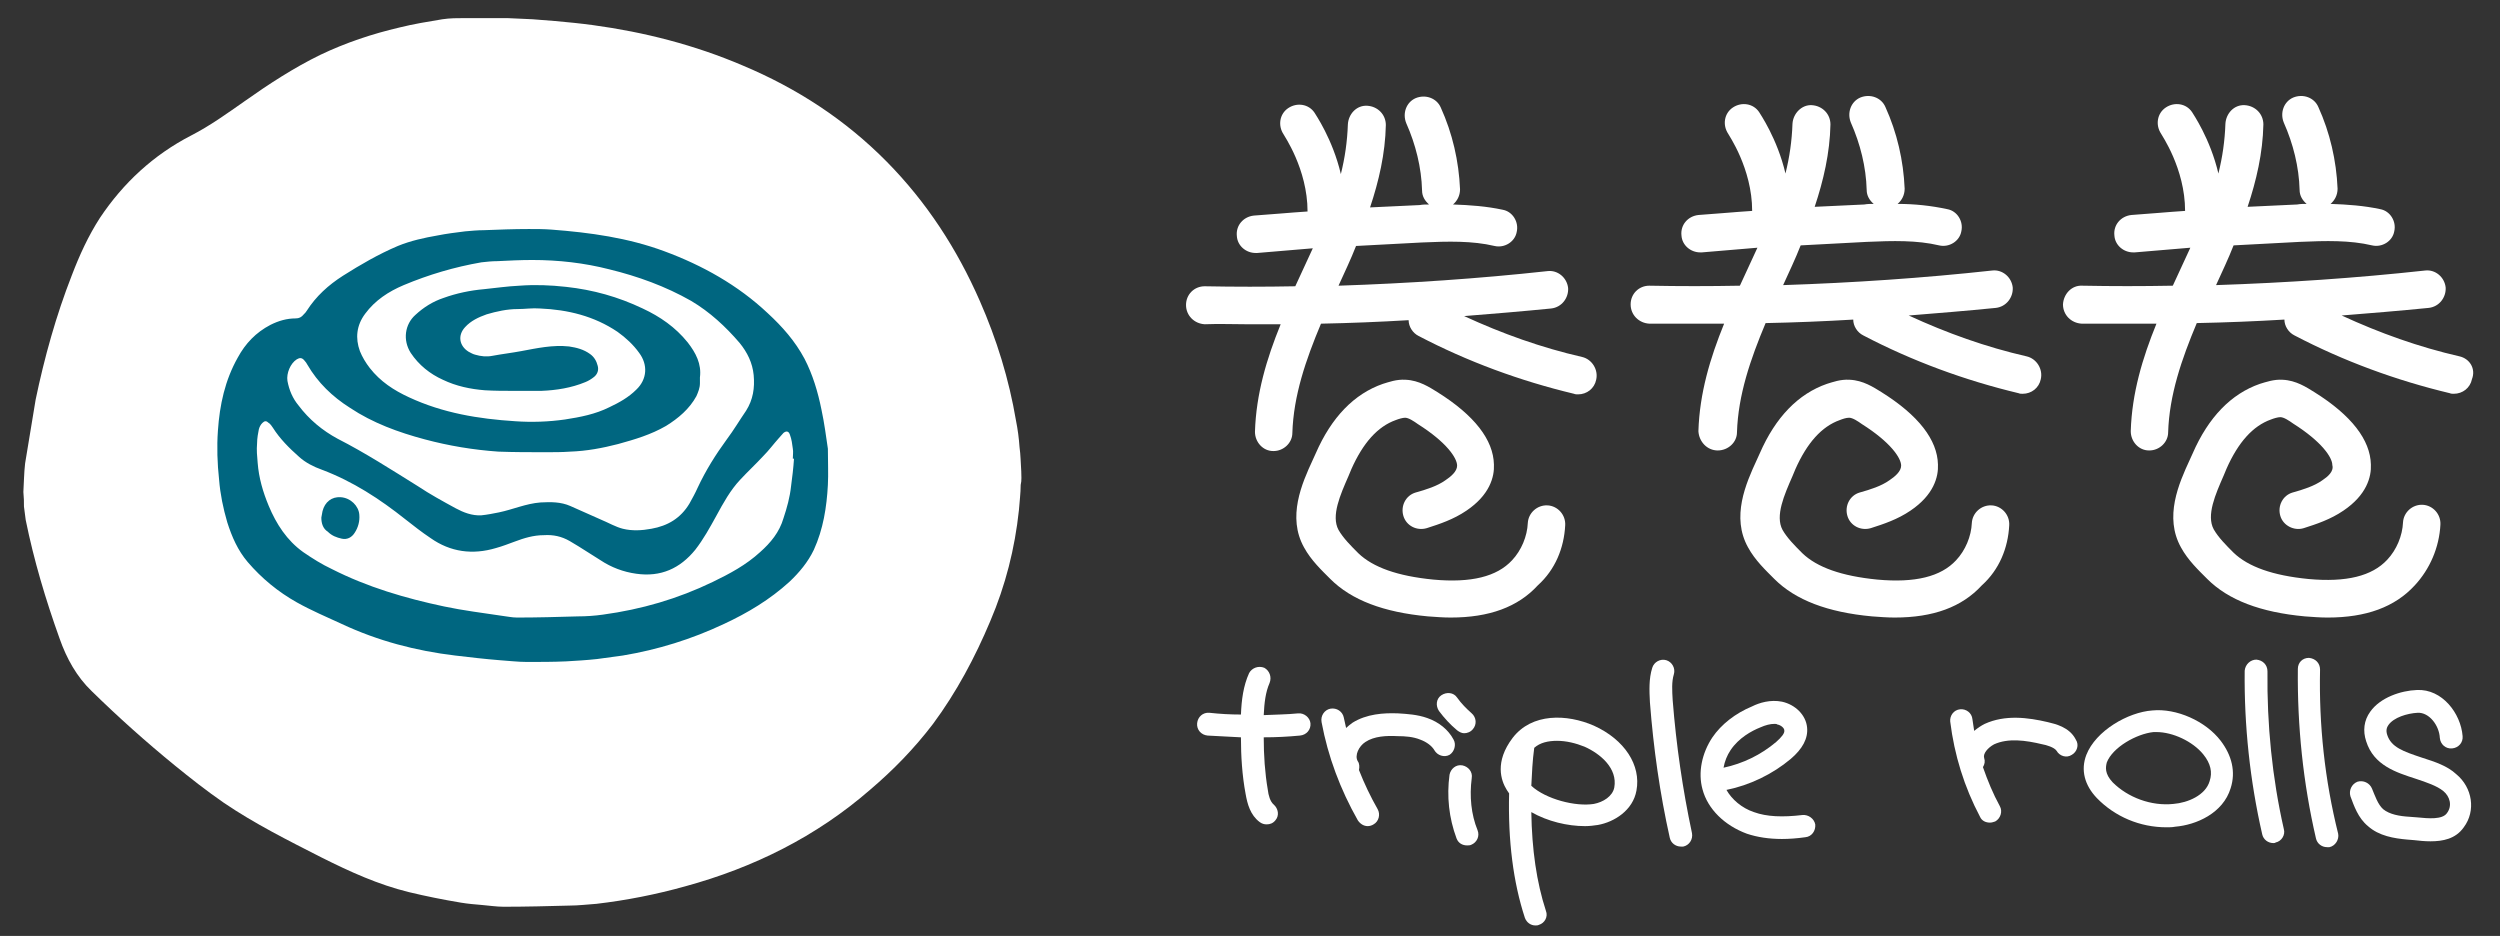
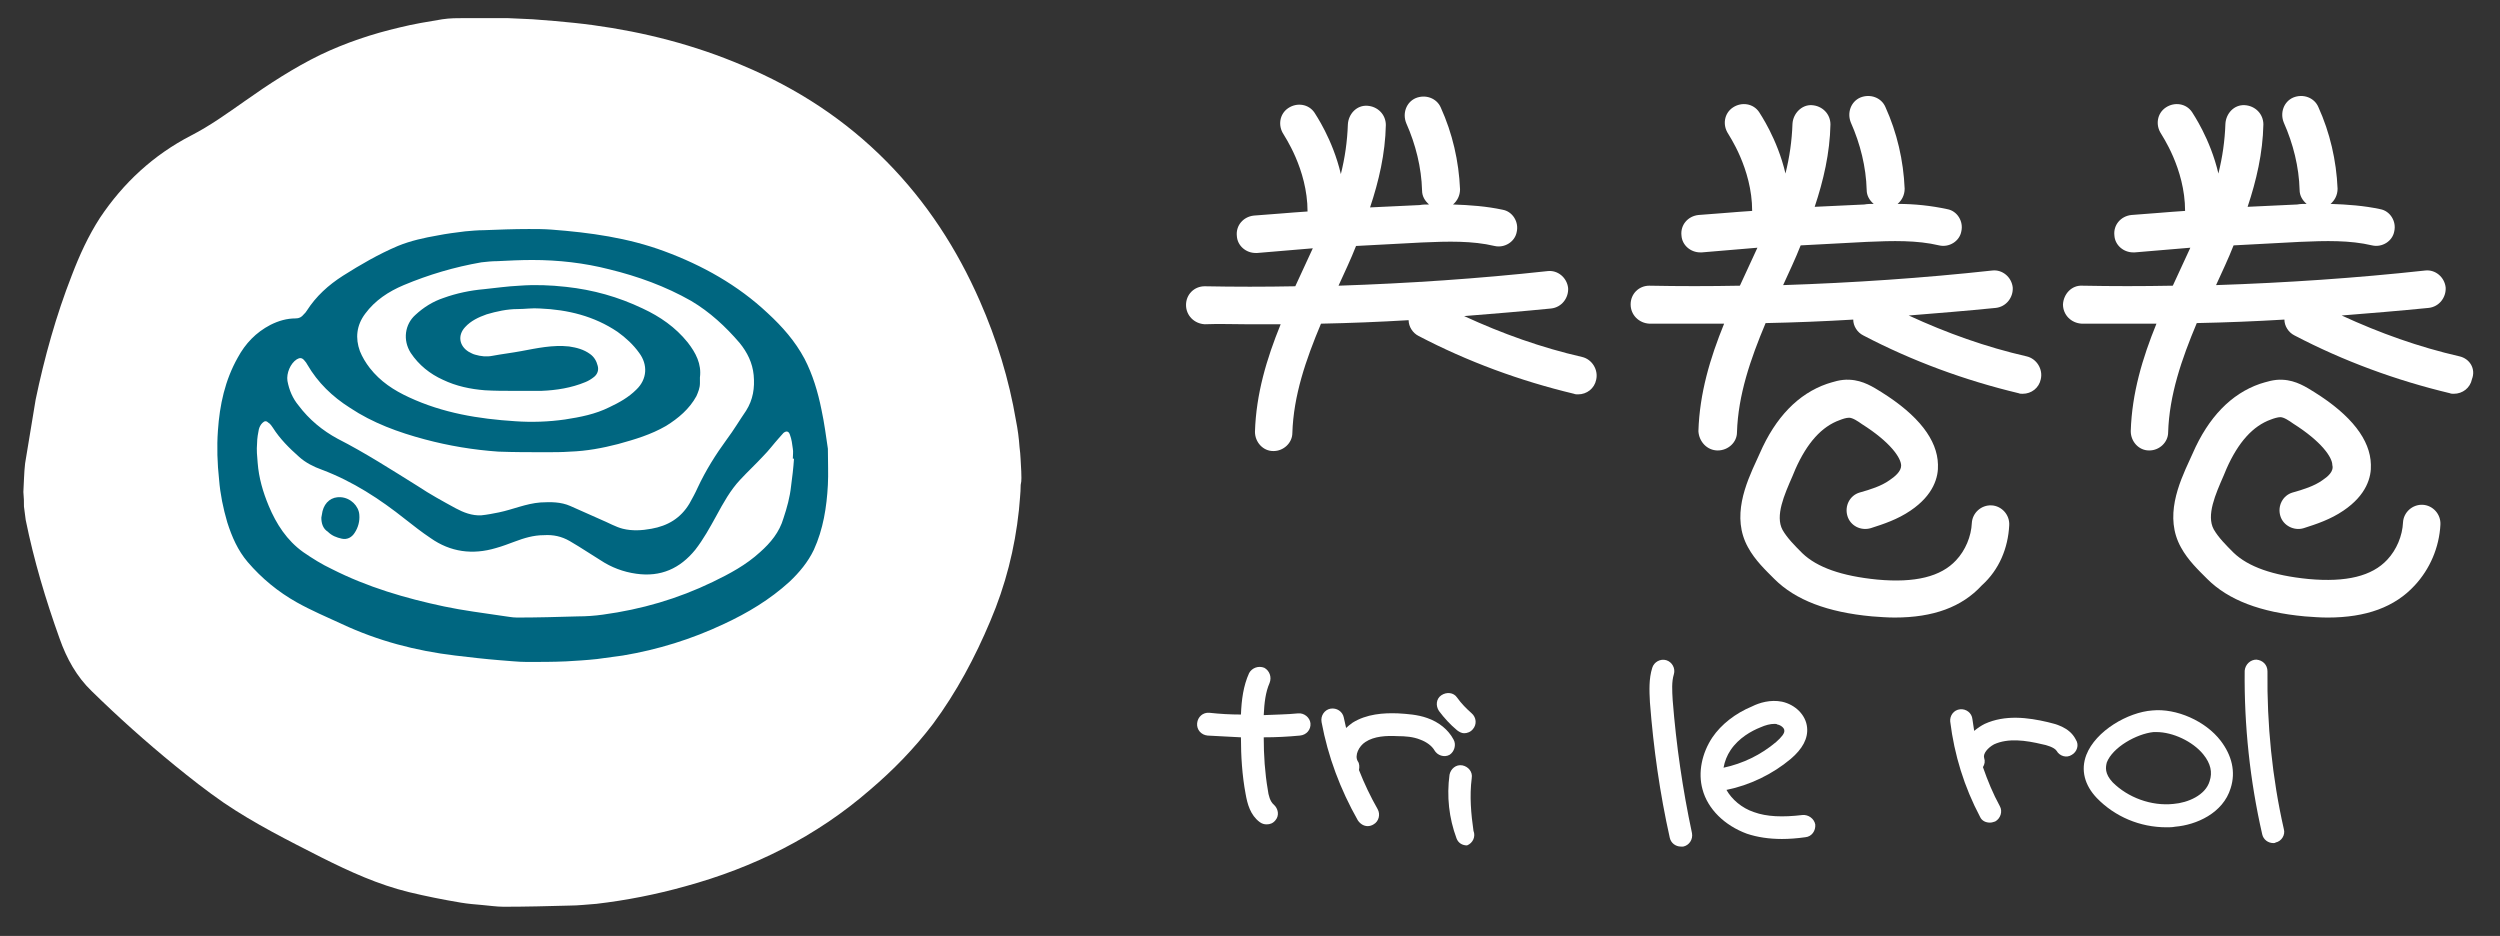
<svg xmlns="http://www.w3.org/2000/svg" version="1.1" id="圖層_1" x="0px" y="0px" viewBox="0 0 427.9 160.2" style="enable-background:new 0 0 427.9 160.2;" xml:space="preserve">
  <rect x="0" y="0" width="427.9" height="160.2" fill="#333333" stroke="none" />
  <style type="text/css">
	.st0{fill:#FFFFFF;}
	.st1{fill:#006680;}
</style>
  <g id="圖層_1_00000080196484097820077470000017346312754619901588_">
    <g>
      <path class="st0" d="M174.8,80.7c-0.1-1.4-0.1-2.8-0.3-4.2c-0.1-1.5-0.3-3-0.6-4.5c-1.2-7.1-3.3-13.9-6.2-20.5    c-3.9-8.9-9.1-16.9-15.9-23.8c-7.1-7.2-15.4-12.6-24.7-16.5c-8.2-3.5-16.8-5.7-25.6-6.9C99.3,4,97.2,3.8,95,3.6    c-1.2-0.1-2.5-0.2-3.8-0.3c-1.5-0.1-2.9-0.1-4.4-0.2c-2.4,0-4.8,0-7.2,0c-1.3,0-2.6,0-3.9,0.2c-2.4,0.4-4.9,0.8-7.3,1.4    c-4.7,1.1-9.2,2.6-13.6,4.7c-4.5,2.2-8.8,5-12.9,7.9c-3,2.1-5.9,4.2-9.2,5.9c-6.4,3.3-11.6,8.1-15.6,14.1c-2,3.1-3.5,6.4-4.8,9.8    C9.6,54,7.6,61.2,6.1,68.4C5.5,72,4.9,75.6,4.3,79.3C4.1,81,4.1,82.7,4,84.2c0.1,1,0.1,1.7,0.1,2.5c0.1,0.8,0.2,1.5,0.3,2.3    c1.4,6.9,3.4,13.6,5.8,20.3c1.2,3.4,2.9,6.5,5.5,9c4.6,4.5,9.3,8.7,14.2,12.7c2.7,2.2,5.5,4.4,8.4,6.4c5.3,3.6,11.1,6.5,16.8,9.4    c4.8,2.4,9.6,4.6,14.9,5.9c2.9,0.7,5.9,1.3,8.9,1.8c1.2,0.2,2.4,0.3,3.6,0.4c1.2,0.1,2.5,0.3,3.7,0.3c3.8,0,7.6-0.1,11.3-0.2    c1.5,0,3.1-0.2,4.6-0.3c5.1-0.6,10.2-1.6,15.2-3c11.7-3.2,22.4-8.5,31.6-16.5c4-3.4,7.6-7.1,10.8-11.3c4-5.4,7.2-11.4,9.8-17.6    c2.6-6.1,4.2-12.4,4.9-19c0.1-1.4,0.3-2.9,0.3-4.3C174.9,82.2,174.8,81.4,174.8,80.7z" />
      <g>
        <path class="st1" d="M141.7,76.8c0,2.3,0.1,4.3,0,6.2c-0.2,3.8-0.8,7.6-2.4,11.1c-1,2.1-2.5,3.9-4.2,5.5c-3.3,3-7.1,5.3-11.2,7.2     c-5.5,2.6-11.3,4.4-17.3,5.4c-1.5,0.2-3,0.4-4.4,0.6c-1.8,0.2-3.6,0.3-5.3,0.4c-2.2,0.1-4.5,0.1-6.7,0.1c-1.6,0-3.1-0.2-4.7-0.3     c-2.5-0.2-5.1-0.5-7.6-0.8c-6.7-0.8-13.2-2.5-19.4-5.4c-2.6-1.2-5.2-2.3-7.7-3.7c-3.2-1.8-6-4.1-8.4-6.9c-1.7-2-2.7-4.3-3.5-6.8     c-0.7-2.4-1.2-4.8-1.4-7.3c-0.3-2.8-0.4-5.6-0.2-8.4c0.3-4.4,1.2-8.6,3.4-12.5c1.3-2.4,3.1-4.3,5.6-5.6c1.4-0.7,2.8-1.1,4.3-1.1     c0.6,0,1-0.2,1.4-0.7c0.2-0.2,0.4-0.4,0.5-0.6c1.6-2.5,3.7-4.4,6.2-6c3-1.9,6.1-3.7,9.4-5.1c2.2-0.9,4.5-1.4,6.8-1.8     c1.5-0.3,3.1-0.5,4.7-0.7c1.1-0.1,2.2-0.2,3.2-0.2c2.6-0.1,5.1-0.2,7.7-0.2c1.3,0,2.6,0,3.9,0.1c6.6,0.5,13.1,1.4,19.3,3.7     c6.5,2.4,12.6,5.8,17.7,10.6c2.5,2.3,4.7,4.8,6.3,7.8c1.4,2.7,2.3,5.7,2.9,8.7C141.1,72.4,141.4,74.8,141.7,76.8z M87.9,66.9     L87.9,66.9c-1.6,0-3.2,0-4.9-0.1c-2.5-0.2-4.9-0.7-7.2-1.8c-2.2-1-4.1-2.5-5.5-4.6c-1.4-2.2-1-4.9,0.8-6.5c1.4-1.3,3-2.3,4.8-2.9     c2.2-0.8,4.6-1.3,6.9-1.5c2-0.2,4-0.5,6.1-0.6c2.7-0.2,5.3-0.1,8,0.2c4.6,0.5,8.9,1.7,13.1,3.7c3,1.4,5.6,3.2,7.7,5.8     c1.4,1.8,2.4,3.7,2.1,6c0,0.3,0,0.7,0,1c0,0.8-0.3,1.5-0.6,2.2c-1.2,2.2-3.1,3.8-5.2,5.1c-2.6,1.5-5.3,2.3-8.2,3.1     c-2.7,0.7-5.4,1.2-8.2,1.3c-1.4,0.1-2.8,0.1-4.2,0.1c-2.7,0-5.4,0-8.1-0.1c-4.3-0.3-8.5-1-12.6-2.1c-4.5-1.2-8.9-2.8-12.8-5.4     c-3-1.9-5.5-4.3-7.3-7.4c-0.1-0.2-0.3-0.5-0.5-0.7c-0.4-0.5-0.8-0.5-1.3-0.2c-1.1,0.7-1.8,2.4-1.6,3.7c0.3,1.6,0.9,3,1.9,4.2     c1.8,2.4,4.1,4.3,6.7,5.7c4.7,2.4,9.2,5.3,13.7,8.1c2.1,1.4,4.3,2.6,6.5,3.8c1.3,0.7,2.8,1.3,4.4,1.2c1-0.1,2-0.3,3-0.5     c2.4-0.5,4.6-1.5,7.1-1.7c1.8-0.1,3.5-0.1,5.1,0.6c1.8,0.8,3.6,1.6,5.4,2.4c1.2,0.5,2.4,1.2,3.6,1.5c1.6,0.4,3.3,0.3,4.9,0     c2.8-0.5,5-1.8,6.5-4.3c0.5-0.9,1-1.8,1.4-2.7c1.4-3,3.1-5.7,5-8.3c1.2-1.6,2.2-3.3,3.3-4.9c1.2-1.9,1.5-3.9,1.3-6.1     c-0.2-2.1-1.1-3.9-2.4-5.5c-2.4-2.8-5.1-5.3-8.3-7.2c-4.4-2.5-9.1-4.2-14-5.4c-4.3-1.1-8.7-1.6-13.2-1.6c-2,0-4,0.1-6,0.2     c-0.9,0-1.8,0.1-2.7,0.2c-4.6,0.8-9,2.1-13.3,3.9c-2.6,1.1-4.9,2.6-6.6,4.9c-1.5,2-1.7,4.2-0.9,6.4c0.4,1,1,2,1.7,2.9     c1.8,2.3,4.1,3.8,6.7,5c5.8,2.7,11.9,3.7,18.2,4.1c2.8,0.2,5.7,0.1,8.5-0.3c2.6-0.4,5.2-0.9,7.6-2.1c1.7-0.8,3.3-1.7,4.6-3     c1.9-1.8,2-4.3,0.5-6.3c-1-1.4-2.3-2.6-3.7-3.6c-4-2.7-8.5-3.8-13.3-4c-1.3-0.1-2.5,0.1-3.8,0.1c-1.8,0-3.6,0.4-5.3,0.9     c-1.4,0.5-2.7,1.1-3.7,2.2c-1.3,1.4-1,3.2,0.6,4.2c0.4,0.2,0.7,0.4,1.1,0.5c1,0.3,2,0.4,3,0.2c1.6-0.3,3.3-0.5,4.9-0.8     c2.7-0.5,5.4-1.1,8.2-0.8c1.3,0.2,2.5,0.5,3.6,1.3c0.7,0.5,1.1,1.2,1.3,2c0.2,0.7,0,1.4-0.6,1.9c-0.5,0.4-1,0.7-1.5,0.9     c-2.4,1-5,1.4-7.5,1.5C91.1,66.9,89.5,66.9,87.9,66.9z M135.9,78.5c-0.1,0-0.1,0-0.2,0c0-0.6,0.1-1.2,0-1.7     c-0.1-0.8-0.2-1.6-0.5-2.4c-0.2-0.6-0.6-0.7-1.1-0.3c-0.3,0.3-0.5,0.6-0.8,0.9c-0.9,1-1.7,2.1-2.7,3.1c-1.3,1.4-2.6,2.6-3.9,4     c-1.7,1.8-2.9,4-4.1,6.2c-1.1,2-2.2,4-3.6,5.8c-2.6,3.2-5.9,4.7-10.1,4.1c-2.2-0.3-4.3-1.1-6.1-2.3c-1.3-0.8-2.5-1.6-3.8-2.4     c-0.5-0.3-1-0.6-1.5-0.9c-1.4-0.8-2.8-1.1-4.4-1c-1.8,0-3.4,0.5-5,1.1c-1.1,0.4-2.1,0.8-3.2,1.1c-4,1.2-7.8,0.7-11.2-1.7     c-1.5-1-2.9-2.1-4.3-3.2c-4.4-3.5-9-6.5-14.3-8.5c-1.4-0.5-2.8-1.2-3.9-2.2c-1.7-1.5-3.3-3.1-4.5-5c-0.2-0.3-0.4-0.6-0.7-0.8     c-0.4-0.4-0.7-0.4-1.1,0c-0.3,0.3-0.5,0.7-0.6,1.1C44.2,74,44,75,44,75.9c-0.1,1.1,0,2.2,0.1,3.3c0.2,2.6,0.9,5,1.9,7.4     c1.3,3.1,3.1,5.9,5.9,7.9c1.6,1.1,3.2,2.1,4.9,2.9c6.1,3.1,12.6,5,19.2,6.4c3.3,0.7,6.6,1.1,9.9,1.6c0.9,0.1,1.7,0.3,2.6,0.3     c3.5,0,7-0.1,10.4-0.2c1.4,0,2.9-0.1,4.3-0.3c6.6-0.9,12.8-2.7,18.8-5.6c2.9-1.4,5.7-2.9,8.1-5.1c1.8-1.6,3.3-3.4,4-5.8     c0.6-1.8,1.1-3.6,1.3-5.5C135.6,81.7,135.8,80.1,135.9,78.5z" />
        <path class="st1" d="M55,88.6c0.1-0.4,0.1-0.7,0.2-1.1c0.4-1.6,1.6-2.5,3.1-2.4c1.7,0.1,3.1,1.5,3.2,3c0.1,1.1-0.2,2.2-0.8,3.1     c-0.5,0.8-1.3,1.2-2.2,1s-1.7-0.5-2.4-1.2C55.3,90.5,55,89.6,55,88.6z" />
      </g>
    </g>
  </g>
  <g id="圖層_2_00000164504836145413250250000004648213097251280771_">
    <g>
      <path class="st0" d="M213.4,55.5c1.9,0,3.9,0,5.8,0c-2.4,5.9-4.2,11.9-4.4,18.4c0,1.8,1.4,3.3,3.1,3.3h0.1c1.7,0,3.2-1.4,3.2-3.1    c0.2-6.4,2.3-12.5,4.9-18.7c5-0.1,10-0.3,15-0.6c0,1.1,0.7,2.2,1.7,2.7c8.4,4.4,17.4,7.7,26.6,9.9c0.2,0.1,0.5,0.1,0.7,0.1    c1.5,0,2.8-1,3.1-2.5c0.4-1.7-0.7-3.5-2.4-3.9c-7-1.6-13.7-4-20.2-7c5-0.4,9.9-0.8,14.9-1.3c1.8-0.2,3-1.8,2.9-3.5    c-0.2-1.8-1.8-3.1-3.5-2.9c-11.9,1.3-23.8,2.1-35.8,2.5c1-2.2,2.1-4.5,3-6.8c3.8-0.2,7.6-0.4,11.3-0.6c4.5-0.2,8.6-0.3,12.4,0.6    c1.7,0.4,3.5-0.7,3.8-2.4c0.4-1.7-0.7-3.5-2.4-3.8c-2.8-0.6-5.6-0.8-8.5-0.9c0.7-0.6,1.2-1.5,1.2-2.6c-0.2-4.8-1.3-9.6-3.3-14    c-0.7-1.6-2.6-2.3-4.3-1.6c-1.6,0.7-2.3,2.6-1.6,4.3c1.6,3.6,2.6,7.6,2.7,11.5c0,1,0.5,1.8,1.2,2.4c-0.5,0-1.1,0-1.6,0.1    c-2.8,0.1-5.7,0.3-8.5,0.4c1.5-4.5,2.6-9.2,2.7-14.1c0-1.8-1.4-3.2-3.2-3.3c-1.8-0.1-3.2,1.4-3.3,3.2c-0.1,2.9-0.5,5.7-1.2,8.5    c-1.4-6-4.4-10.3-4.5-10.5c-1-1.5-3-1.8-4.5-0.8s-1.8,3-0.8,4.5c0,0.1,4.1,5.9,4.1,13.2c-3.1,0.2-6.2,0.5-9.2,0.7    c-1.8,0.2-3.1,1.7-2.9,3.5c0.1,1.7,1.6,2.9,3.2,2.9c0.1,0,0.2,0,0.3,0c3.2-0.3,6.3-0.5,9.5-0.8c-0.6,1.3-1.2,2.6-1.8,3.9    c-0.4,0.9-0.8,1.7-1.2,2.6c-5.2,0.1-10.4,0.1-15.5,0l0,0c-1.8,0-3.2,1.4-3.2,3.2s1.4,3.2,3.2,3.3C208.7,55.4,211,55.5,213.4,55.5z    " />
-       <path class="st0" d="M267.9,89.9c0.1-1.8-1.3-3.3-3-3.4c-1.8-0.1-3.3,1.3-3.4,3c-0.1,2.3-1.1,4.7-2.7,6.4c-2.6,2.8-7,3.9-13.5,3.3    c-6.1-0.6-10.3-2.1-12.8-4.5c-1.3-1.3-2.6-2.6-3.4-4c-1.3-2.4,0.3-6,1.7-9.2l0.5-1.2c2-4.5,4.5-7.3,7.6-8.4    c0.5-0.2,1.2-0.4,1.6-0.4c0.6,0,1.5,0.6,2.2,1.1c4.9,3.1,6.7,5.8,6.7,7.1c0,1-1.1,1.9-2,2.5c-1.4,1-3.3,1.6-5.1,2.1    c-1.7,0.5-2.6,2.3-2.1,4s2.3,2.6,4,2.1c2.2-0.7,4.6-1.5,6.8-3c4-2.7,4.8-5.8,4.7-7.9c-0.1-4.2-3.3-8.4-9.7-12.4    c-1.3-0.8-3.1-2-5.4-2.1c-1.6-0.1-2.9,0.4-3.9,0.7c-4.9,1.7-8.8,5.7-11.5,11.9l-0.5,1.1c-1.9,4.1-4.4,9.8-1.5,15    c1.2,2.2,3,3.9,4.5,5.4c3.6,3.6,9.1,5.7,16.7,6.4c1.4,0.1,2.6,0.2,3.9,0.2c6.6,0,11.5-1.8,14.9-5.5    C266.2,97.5,267.7,93.8,267.9,89.9z" />
      <path class="st0" d="M294,77.1L294,77.1c1.8,0,3.3-1.4,3.3-3.1c0.2-6.4,2.3-12.5,4.9-18.7c5-0.1,10-0.3,15-0.6    c0,1.1,0.7,2.2,1.7,2.7c8.4,4.4,17.4,7.7,26.6,9.9c0.2,0.1,0.5,0.1,0.7,0.1c1.5,0,2.8-1,3.1-2.5c0.4-1.7-0.7-3.5-2.4-3.9    c-7-1.6-13.7-4-20.2-7c5-0.4,9.9-0.8,14.9-1.3c1.8-0.2,3-1.8,2.9-3.5c-0.2-1.8-1.8-3.1-3.5-2.9c-11.9,1.3-23.8,2.1-35.8,2.5    c1-2.2,2.1-4.5,3-6.8c3.8-0.2,7.6-0.4,11.3-0.6c4.5-0.2,8.6-0.3,12.4,0.6c1.7,0.4,3.5-0.7,3.8-2.4c0.4-1.7-0.7-3.5-2.4-3.8    c-2.8-0.6-5.6-0.9-8.5-0.9c0.7-0.6,1.2-1.5,1.2-2.6c-0.2-4.8-1.3-9.6-3.3-14c-0.7-1.6-2.6-2.3-4.3-1.6c-1.6,0.7-2.3,2.6-1.6,4.3    c1.6,3.6,2.6,7.6,2.7,11.5c0,1,0.5,1.8,1.2,2.4c-0.5,0-1.1,0-1.6,0.1c-2.8,0.1-5.7,0.3-8.5,0.4c1.5-4.5,2.6-9.2,2.7-14.1    c0-1.8-1.4-3.2-3.2-3.3c-1.7-0.1-3.2,1.4-3.3,3.2c-0.1,2.9-0.5,5.7-1.2,8.5c-1.4-6-4.4-10.3-4.5-10.5c-1-1.5-3-1.8-4.5-0.8    s-1.8,3-0.8,4.5c0,0.1,4.1,5.9,4.1,13.2c-3.1,0.2-6.2,0.5-9.2,0.7c-1.8,0.2-3.1,1.7-2.9,3.5c0.1,1.7,1.6,2.9,3.2,2.9    c0.1,0,0.2,0,0.3,0c3.2-0.3,6.3-0.5,9.5-0.8c-0.6,1.3-1.2,2.6-1.8,3.9c-0.4,0.9-0.8,1.7-1.2,2.6c-5.2,0.1-10.4,0.1-15.5,0l0,0    c-1.8,0-3.2,1.4-3.2,3.2s1.4,3.2,3.2,3.3c2.3,0,4.7,0,7,0c1.9,0,3.9,0,5.8,0c-2.4,5.9-4.2,11.9-4.4,18.4    C290.8,75.6,292.2,77.1,294,77.1z" />
      <path class="st0" d="M343.9,89.9c0.1-1.8-1.3-3.3-3-3.4c-1.8-0.1-3.3,1.3-3.4,3c-0.1,2.3-1.1,4.7-2.7,6.4c-2.6,2.8-7,3.9-13.5,3.3    c-6.1-0.6-10.3-2.1-12.8-4.5c-1.3-1.3-2.6-2.6-3.4-4c-1.3-2.4,0.3-6,1.7-9.2l0.5-1.2c2-4.5,4.5-7.3,7.6-8.4    c0.5-0.2,1.1-0.4,1.6-0.4c0.6,0,1.5,0.6,2.2,1.1c4.9,3.1,6.7,5.8,6.7,7.1c0,1-1.1,1.9-2,2.5c-1.4,1-3.3,1.6-5.1,2.1    c-1.7,0.5-2.6,2.3-2.1,4s2.3,2.6,4,2.1c2.2-0.7,4.6-1.5,6.8-3c4-2.7,4.8-5.8,4.7-7.9c-0.1-4.2-3.3-8.4-9.7-12.4    c-1.3-0.8-3.1-2-5.4-2.1c-1.6-0.1-2.9,0.4-3.9,0.7c-4.9,1.7-8.8,5.7-11.5,11.9l-0.5,1.1c-1.9,4.1-4.4,9.8-1.5,15    c1.2,2.2,3,3.9,4.5,5.4c3.6,3.6,9.1,5.7,16.7,6.4c1.4,0.1,2.6,0.2,3.9,0.2c6.6,0,11.5-1.8,14.9-5.5    C342.2,97.5,343.7,93.8,343.9,89.9z" />
      <path class="st0" d="M397.5,82.2c-1.4,1-3.3,1.6-5.1,2.1c-1.7,0.5-2.6,2.3-2.1,4s2.4,2.6,4,2.1c2.2-0.7,4.6-1.5,6.8-3    c4-2.7,4.8-5.8,4.7-7.9c-0.1-4.2-3.3-8.4-9.7-12.4c-1.3-0.8-3.1-2-5.4-2.1c-1.5-0.1-2.9,0.4-3.9,0.7c-4.9,1.7-8.8,5.7-11.5,11.9    l-0.5,1.1c-1.9,4.1-4.4,9.8-1.5,15c1.2,2.2,3,3.9,4.5,5.4c3.6,3.6,9.1,5.7,16.7,6.4c1.4,0.1,2.6,0.2,3.9,0.2    c6.6,0,11.5-1.8,14.9-5.5c2.6-2.8,4.2-6.5,4.4-10.4c0.1-1.8-1.3-3.3-3-3.4c-1.8-0.1-3.3,1.3-3.4,3c-0.1,2.3-1.1,4.7-2.7,6.4    c-2.6,2.8-7,3.9-13.5,3.3c-6.1-0.6-10.3-2.1-12.8-4.5c-1.3-1.3-2.6-2.6-3.4-4c-1.3-2.4,0.3-6,1.7-9.2l0.5-1.2    c2-4.5,4.5-7.3,7.6-8.4c0.5-0.2,1.2-0.4,1.6-0.4c0.6,0,1.5,0.6,2.2,1.1c4.9,3.1,6.7,5.8,6.7,7.1C399.5,80.7,398.4,81.6,397.5,82.2    z" />
      <path class="st0" d="M421,61c-7-1.6-13.7-4-20.2-7c5-0.4,9.9-0.8,14.9-1.3c1.8-0.2,3-1.8,2.9-3.5c-0.2-1.8-1.8-3.1-3.5-2.9    c-11.9,1.3-23.8,2.1-35.8,2.5c1-2.2,2.1-4.5,3-6.8c3.8-0.2,7.6-0.4,11.3-0.6c4.5-0.2,8.6-0.3,12.4,0.6c1.7,0.4,3.5-0.7,3.8-2.4    c0.4-1.7-0.7-3.5-2.4-3.8c-2.8-0.6-5.6-0.8-8.5-0.9c0.7-0.6,1.2-1.5,1.2-2.6c-0.2-4.8-1.3-9.6-3.3-14c-0.7-1.6-2.6-2.3-4.3-1.6    c-1.6,0.7-2.3,2.6-1.6,4.3c1.6,3.6,2.6,7.6,2.7,11.5c0,1,0.5,1.8,1.2,2.4c-0.5,0-1.1,0-1.6,0.1c-2.8,0.1-5.7,0.3-8.5,0.4    c1.5-4.5,2.6-9.2,2.7-14.1c0-1.8-1.4-3.2-3.2-3.3c-1.8-0.1-3.2,1.4-3.3,3.2c-0.1,2.9-0.5,5.7-1.2,8.5c-1.4-6-4.4-10.3-4.5-10.5    c-1-1.5-3-1.8-4.5-0.8s-1.8,3-0.8,4.5c0,0.1,4.1,5.9,4.1,13.2c-3.1,0.2-6.2,0.5-9.2,0.7c-1.8,0.2-3.1,1.7-2.9,3.5    c0.1,1.7,1.6,2.9,3.2,2.9c0.1,0,0.2,0,0.3,0c3.2-0.3,6.3-0.5,9.5-0.8c-0.6,1.3-1.2,2.6-1.8,3.9c-0.4,0.9-0.8,1.7-1.2,2.6    c-5.2,0.1-10.4,0.1-15.5,0c-1.8-0.1-3.2,1.4-3.3,3.2c0,1.8,1.4,3.2,3.2,3.3c2.3,0,4.7,0,7,0c1.9,0,3.9,0,5.8,0    c-2.4,5.9-4.2,11.9-4.4,18.4c0,1.8,1.4,3.3,3.1,3.3h0.1c1.7,0,3.2-1.4,3.2-3.1c0.2-6.4,2.3-12.5,4.9-18.7c5-0.1,10-0.3,15-0.6    c0,1.1,0.7,2.2,1.7,2.7c8.4,4.4,17.4,7.7,26.6,9.9c0.2,0.1,0.5,0.1,0.7,0.1c1.5,0,2.8-1,3.1-2.5C423.8,63.1,422.7,61.4,421,61z" />
      <path class="st0" d="M222.2,122.1c-2,0.2-3.9,0.2-5.9,0.3c0.1-2.1,0.3-3.9,1-5.5c0.4-1,0-2.1-0.9-2.6c-1-0.4-2.1,0-2.6,0.9    c-1,2.2-1.3,4.6-1.4,7.1c-1.8,0-3.6-0.1-5.4-0.3c-1.1-0.1-2,0.7-2.1,1.8c-0.1,1.1,0.7,2,1.8,2.1c1.9,0.1,3.8,0.2,5.7,0.3    c0,3.2,0.2,6.5,0.8,9.7c0.3,1.7,0.8,3.6,2.4,4.8c0.4,0.3,0.8,0.4,1.2,0.4c0.6,0,1.1-0.2,1.5-0.7c0.7-0.8,0.5-2-0.3-2.7    c-0.6-0.5-0.9-1.6-1-2.5c-0.5-2.9-0.7-5.9-0.7-9c2.1,0,4.1-0.1,6.2-0.3c1.1-0.1,1.9-1,1.8-2.1C224.2,122.8,223.2,122,222.2,122.1z    " />
      <path class="st0" d="M248.8,126.6c-0.9-1.7-2.5-3-4.5-3.7c-1.7-0.6-3.4-0.7-5-0.8c-2.5-0.1-5.4,0.1-7.8,1.6    c-0.4,0.3-0.8,0.6-1.1,0.9c-0.1-0.6-0.3-1.2-0.4-1.8c-0.2-1-1.2-1.7-2.3-1.5c-1,0.2-1.7,1.2-1.5,2.3c1.1,5.9,3.2,11.5,6.2,16.8    c0.4,0.6,1,1,1.7,1c0.3,0,0.7-0.1,1-0.3c0.9-0.5,1.2-1.7,0.7-2.6c-1.2-2.1-2.3-4.4-3.2-6.7c0.1-0.5,0.1-1.1-0.2-1.5    c-0.6-1,0.2-2.6,1.3-3.3c1.5-1,3.6-1.1,5.5-1c1.3,0,2.7,0.1,3.9,0.6c1.1,0.4,2,1.1,2.4,1.8c0.5,0.9,1.7,1.3,2.6,0.8    C248.9,128.7,249.3,127.5,248.8,126.6z" />
      <path class="st0" d="M249.4,119.4c-0.6-0.9-1.8-1-2.7-0.4s-1,1.8-0.4,2.7c0.9,1.2,1.9,2.3,3.1,3.3c0.4,0.3,0.8,0.5,1.2,0.5    c0.5,0,1.1-0.2,1.5-0.7c0.7-0.8,0.6-2-0.2-2.7C251,121.3,250.1,120.4,249.4,119.4z" />
-       <path class="st0" d="M251.9,133.2c0.2-1.1-0.6-2-1.6-2.2c-1.1-0.2-2,0.6-2.2,1.6c-0.5,3.7-0.1,7.4,1.2,10.9c0.3,0.8,1,1.2,1.8,1.2    c0.2,0,0.5,0,0.7-0.1c1-0.4,1.5-1.5,1.1-2.5C251.8,139.4,251.5,136.3,251.9,133.2z" />
-       <path class="st0" d="M272.8,124.2c-4.6-2-10.6-2.2-13.9,2.1c-3.1,4.1-2,7.3-1,8.9c0.1,0.2,0.3,0.4,0.4,0.6    c-0.2,8.1,0.7,15.2,2.7,21.3c0.3,0.8,1,1.3,1.8,1.3c0.2,0,0.4,0,0.6-0.1c1-0.3,1.6-1.4,1.2-2.4c-1.6-4.9-2.4-10.5-2.5-16.9    c2.8,1.6,6.2,2.4,9.2,2.4c0.8,0,1.5-0.1,2.2-0.2c2.8-0.5,6-2.5,6.6-5.9C280.9,131,278.1,126.6,272.8,124.2z M276.3,134.8    c-0.3,1.5-1.9,2.5-3.5,2.8c-3.1,0.5-8.2-0.8-10.7-3.1c0.1-2.1,0.2-4.3,0.5-6.5c1-0.9,2.4-1.2,3.9-1.2c1.6,0,3.2,0.4,4.7,1    C273.9,129,276.9,131.5,276.3,134.8z" />
+       <path class="st0" d="M251.9,133.2c0.2-1.1-0.6-2-1.6-2.2c-1.1-0.2-2,0.6-2.2,1.6c-0.5,3.7-0.1,7.4,1.2,10.9c0.3,0.8,1,1.2,1.8,1.2    c1-0.4,1.5-1.5,1.1-2.5C251.8,139.4,251.5,136.3,251.9,133.2z" />
      <path class="st0" d="M286.3,119.9c-0.1-1.7-0.2-3.2,0.2-4.5c0.3-1-0.3-2.1-1.3-2.4s-2.1,0.3-2.4,1.3c-0.6,1.9-0.5,3.9-0.4,5.9    c0.6,7.8,1.7,15.6,3.4,23.2c0.2,0.9,1,1.5,1.9,1.5c0.1,0,0.3,0,0.4,0c1-0.2,1.7-1.2,1.5-2.3C288,135.1,286.9,127.5,286.3,119.9z" />
      <path class="st0" d="M308.5,139.5c-3.4,0.4-6.1,0.3-8.3-0.5c-2.1-0.7-3.8-2.2-4.7-3.8c4-0.8,7.9-2.7,11-5.3c2-1.7,3-3.5,2.8-5.4    c-0.2-2.1-2-3.9-4.3-4.4c-2-0.4-3.9,0.2-5.1,0.8c-2.9,1.2-5.3,3.1-6.8,5.3c-1.8,2.7-2.5,6-1.7,8.9c0.9,3.4,3.8,6.2,7.6,7.6    c1.8,0.6,3.8,0.9,6,0.9c1.2,0,2.6-0.1,4-0.3c1.1-0.1,1.8-1.1,1.7-2.2C310.5,140.1,309.5,139.4,308.5,139.5z M296.2,128.4    c1.4-2.1,3.6-3.3,5.1-3.9c0.9-0.4,1.7-0.6,2.4-0.6c0.2,0,0.4,0,0.5,0.1c0.6,0.1,1.2,0.6,1.2,1c0.1,0.5-0.5,1.2-1.4,2    c-2.6,2.2-5.7,3.7-9,4.4C295.2,130.3,295.6,129.3,296.2,128.4z" />
      <path class="st0" d="M368.4,121.6c-4.2,0.3-9.7,3.5-11.3,7.6c-1,2.6-0.3,5.2,1.8,7.4c3.1,3.2,7.4,5,11.9,5c0.5,0,1,0,1.5-0.1    c3.6-0.3,8.2-2.3,9.5-6.6l0,0c0.9-2.8,0.2-5.6-1.7-8.1C377.5,123.4,372.5,121.2,368.4,121.6z M378.2,133.7L378.2,133.7    c-0.7,2.4-3.7,3.7-6.2,3.9c-3.8,0.4-7.8-1.1-10.4-3.7c-1.4-1.5-1.2-2.6-1-3.4c1-2.6,5.1-4.9,8-5.2c0.2,0,0.4,0,0.5,0    c2.8,0,6.2,1.6,8,3.8C378.4,130.7,378.7,132.2,378.2,133.7z" />
      <path class="st0" d="M350.5,123.6c-3.4-0.8-7.3-1.3-10.8,0.3c-0.6,0.3-1.2,0.7-1.8,1.2c-0.1-0.7-0.2-1.3-0.3-2    c-0.1-1.1-1.1-1.8-2.1-1.7c-1.1,0.1-1.8,1.1-1.7,2.1c0.7,5.7,2.4,11.2,5.1,16.3c0.3,0.7,1,1,1.7,1c0.3,0,0.6-0.1,0.9-0.2    c0.9-0.5,1.3-1.7,0.8-2.6c-1.2-2.2-2.1-4.4-2.9-6.7c0.3-0.5,0.4-1,0.2-1.6c-0.2-0.7,0.6-1.7,1.7-2.3c2.4-1.1,5.4-0.7,8.3,0    c0.6,0.1,2,0.5,2.4,1.1c0.5,0.9,1.7,1.3,2.6,0.7c0.9-0.5,1.3-1.7,0.7-2.6C354.2,124.4,351.7,123.9,350.5,123.6z" />
      <path class="st0" d="M388.1,114.9c0-1.1-0.8-1.9-1.9-2c-1,0-1.9,0.8-2,1.9c-0.1,9.4,0.9,18.8,3,28c0.2,0.9,1,1.5,1.9,1.5    c0.1,0,0.3,0,0.4-0.1c1-0.2,1.7-1.3,1.4-2.3C388.9,133.1,388,124,388.1,114.9z" />
-       <path class="st0" d="M397.1,114.6c0-1.1-0.8-1.9-1.9-2l0,0c-1.1,0-1.9,0.8-1.9,1.9c-0.1,9.8,0.9,19.5,3.1,29    c0.2,0.9,1,1.5,1.9,1.5c0.1,0,0.3,0,0.4,0c1-0.2,1.7-1.3,1.5-2.3C397.9,133.5,396.9,124.1,397.1,114.6z" />
-       <path class="st0" d="M414.6,129.7c-3.3-1.1-5.3-1.8-6-3.9c-0.3-0.9,0-1.4,0.2-1.7c0.9-1.3,3.2-2,5-2.1c2-0.1,3.7,2.2,3.8,4.3    c0.1,1.1,1,1.9,2.1,1.8c1.1-0.1,1.9-1,1.8-2.1c-0.3-3.9-3.5-8.1-7.8-7.9c-2.8,0.1-6.3,1.3-8,3.7c-1.1,1.5-1.3,3.3-0.7,5.1    c1.3,4.1,5.1,5.3,8.5,6.4c1.8,0.6,3.6,1.2,4.7,2.1c1.1,0.9,1.6,2.5,0.6,3.8c-0.8,1.1-3.1,0.9-5.1,0.7c-0.4,0-0.9-0.1-1.3-0.1    c-1.7-0.1-3.4-0.4-4.5-1.3c-0.9-0.8-1.4-2.3-1.9-3.5c-0.4-1-1.5-1.5-2.5-1.2c-1,0.4-1.5,1.5-1.2,2.5c0.6,1.6,1.3,3.7,3,5.1    c1.9,1.7,4.5,2.1,6.7,2.3c0.4,0,0.8,0.1,1.2,0.1c0.9,0.1,1.8,0.2,2.8,0.2c2.1,0,4.3-0.4,5.7-2.4c2.1-2.8,1.5-6.8-1.3-9.1    C418.9,131.1,416.8,130.4,414.6,129.7z" />
    </g>
  </g>
</svg>